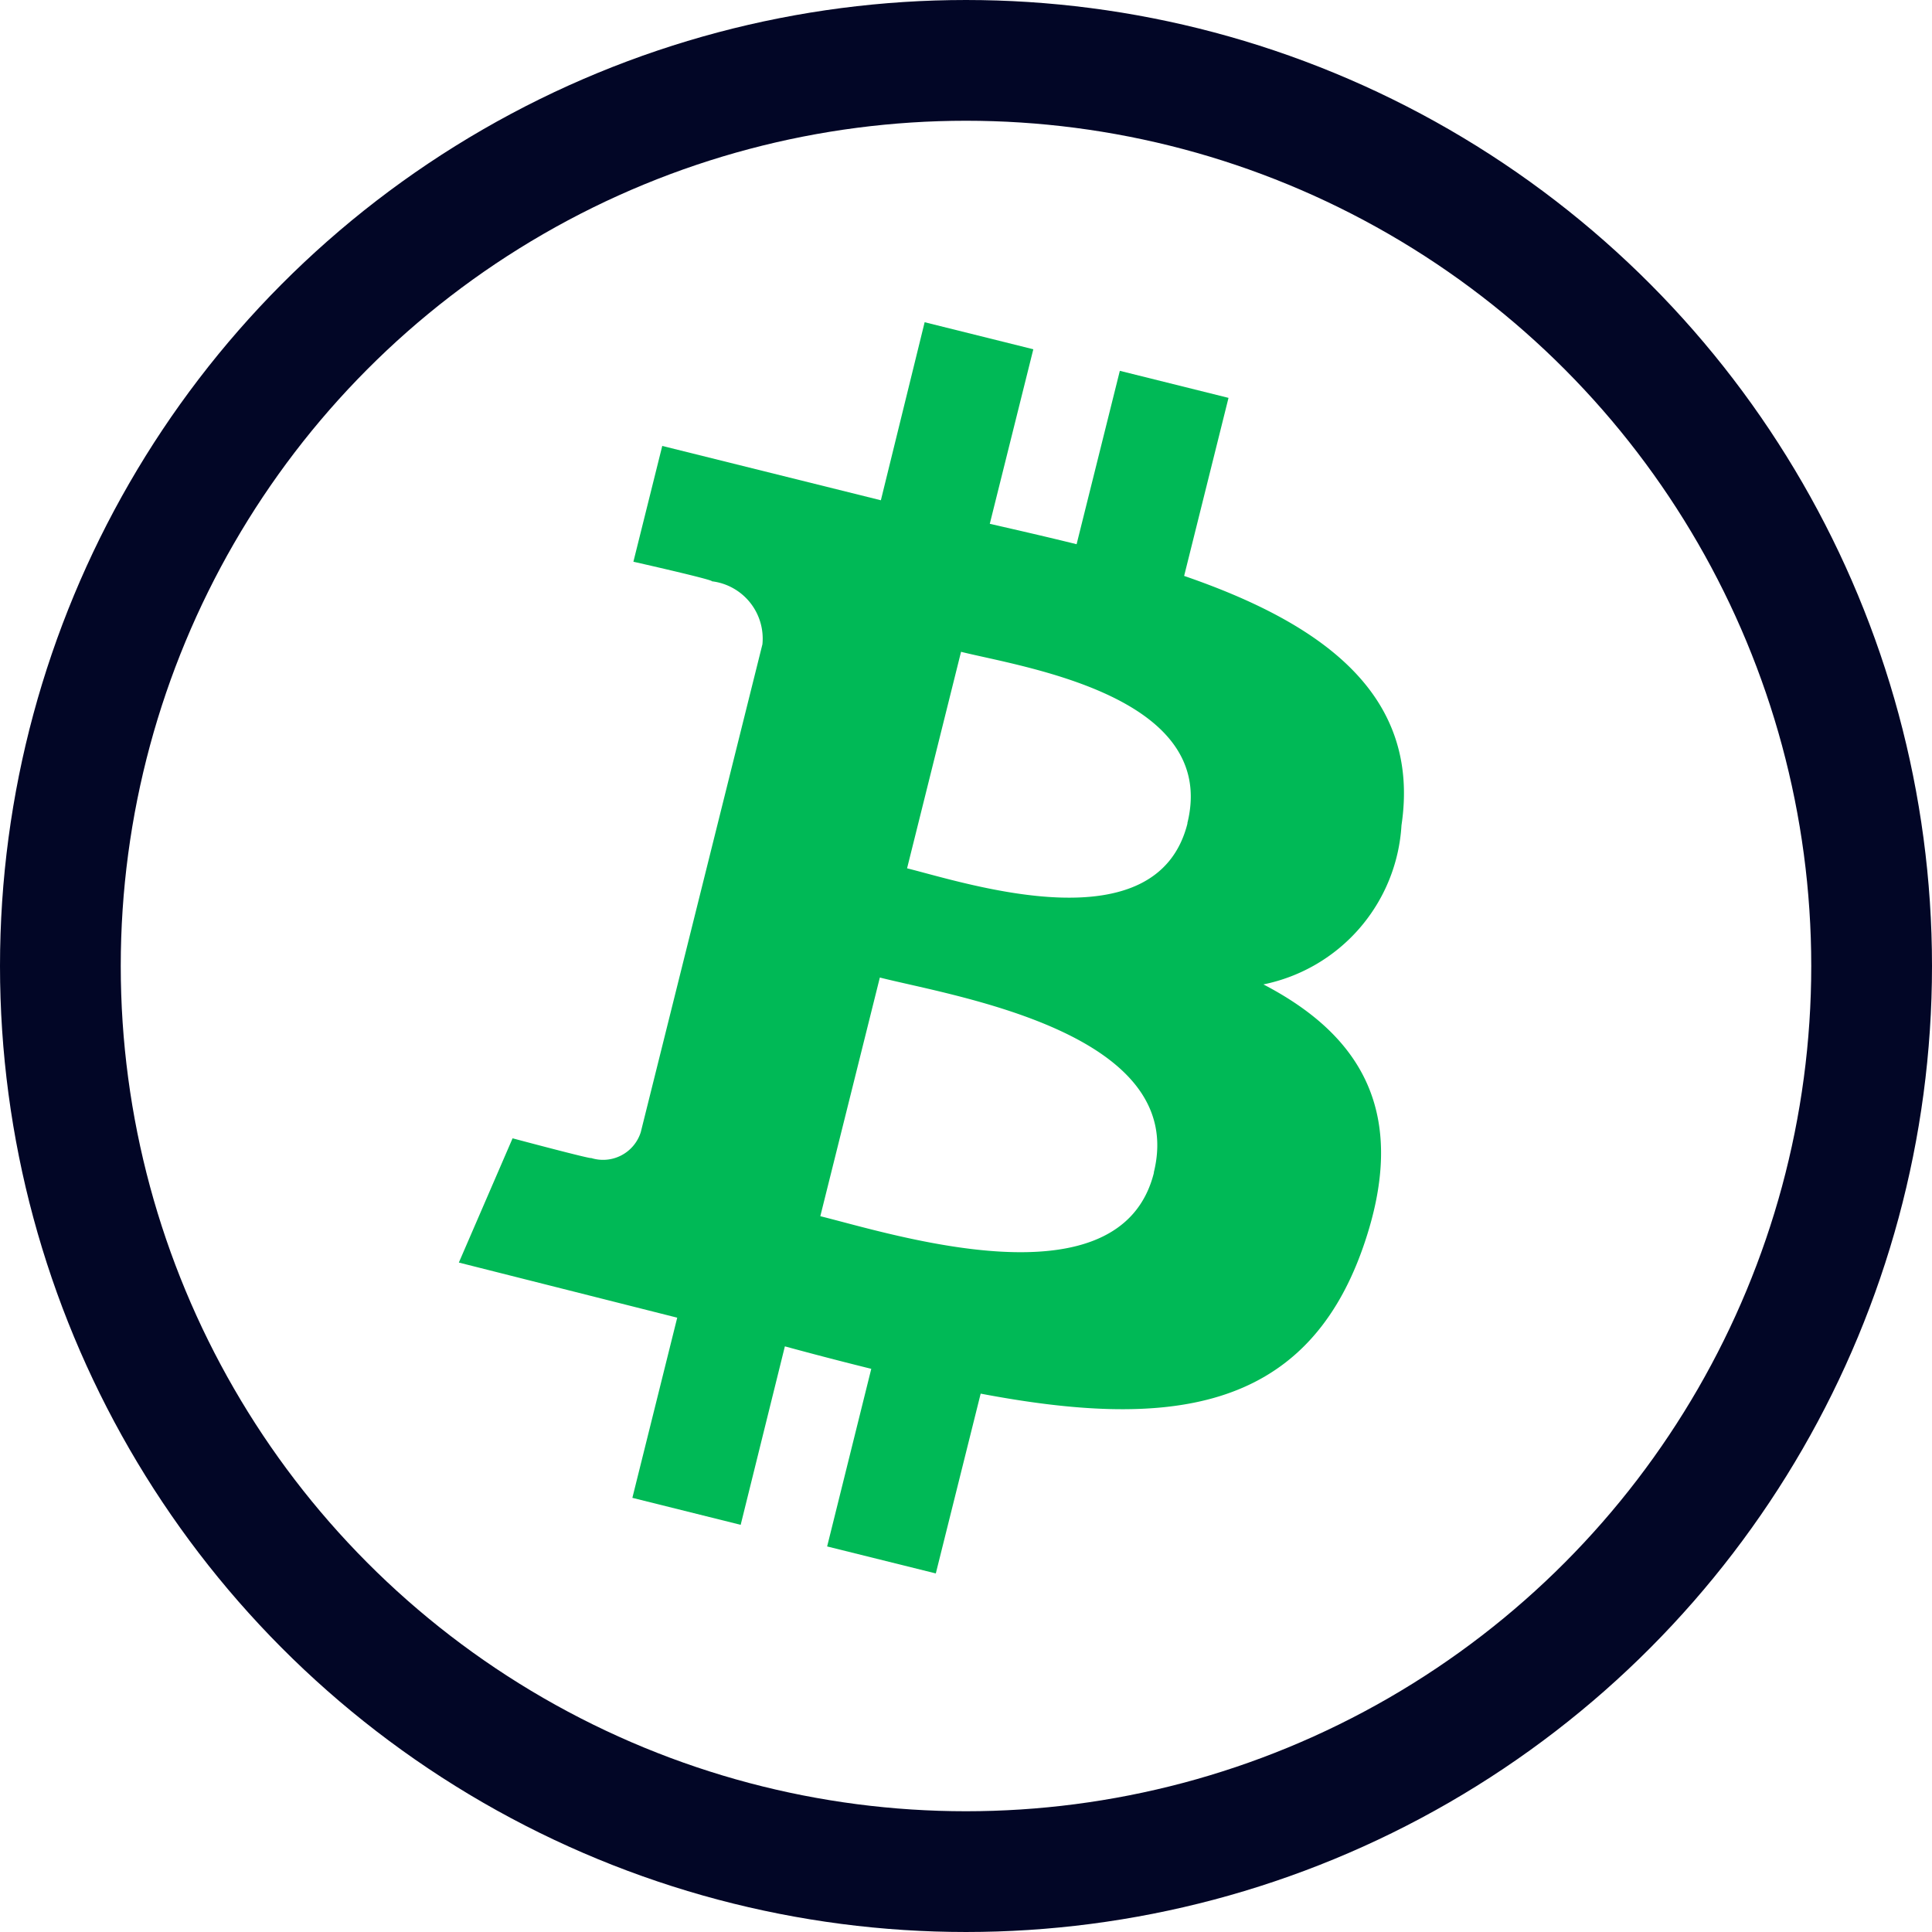
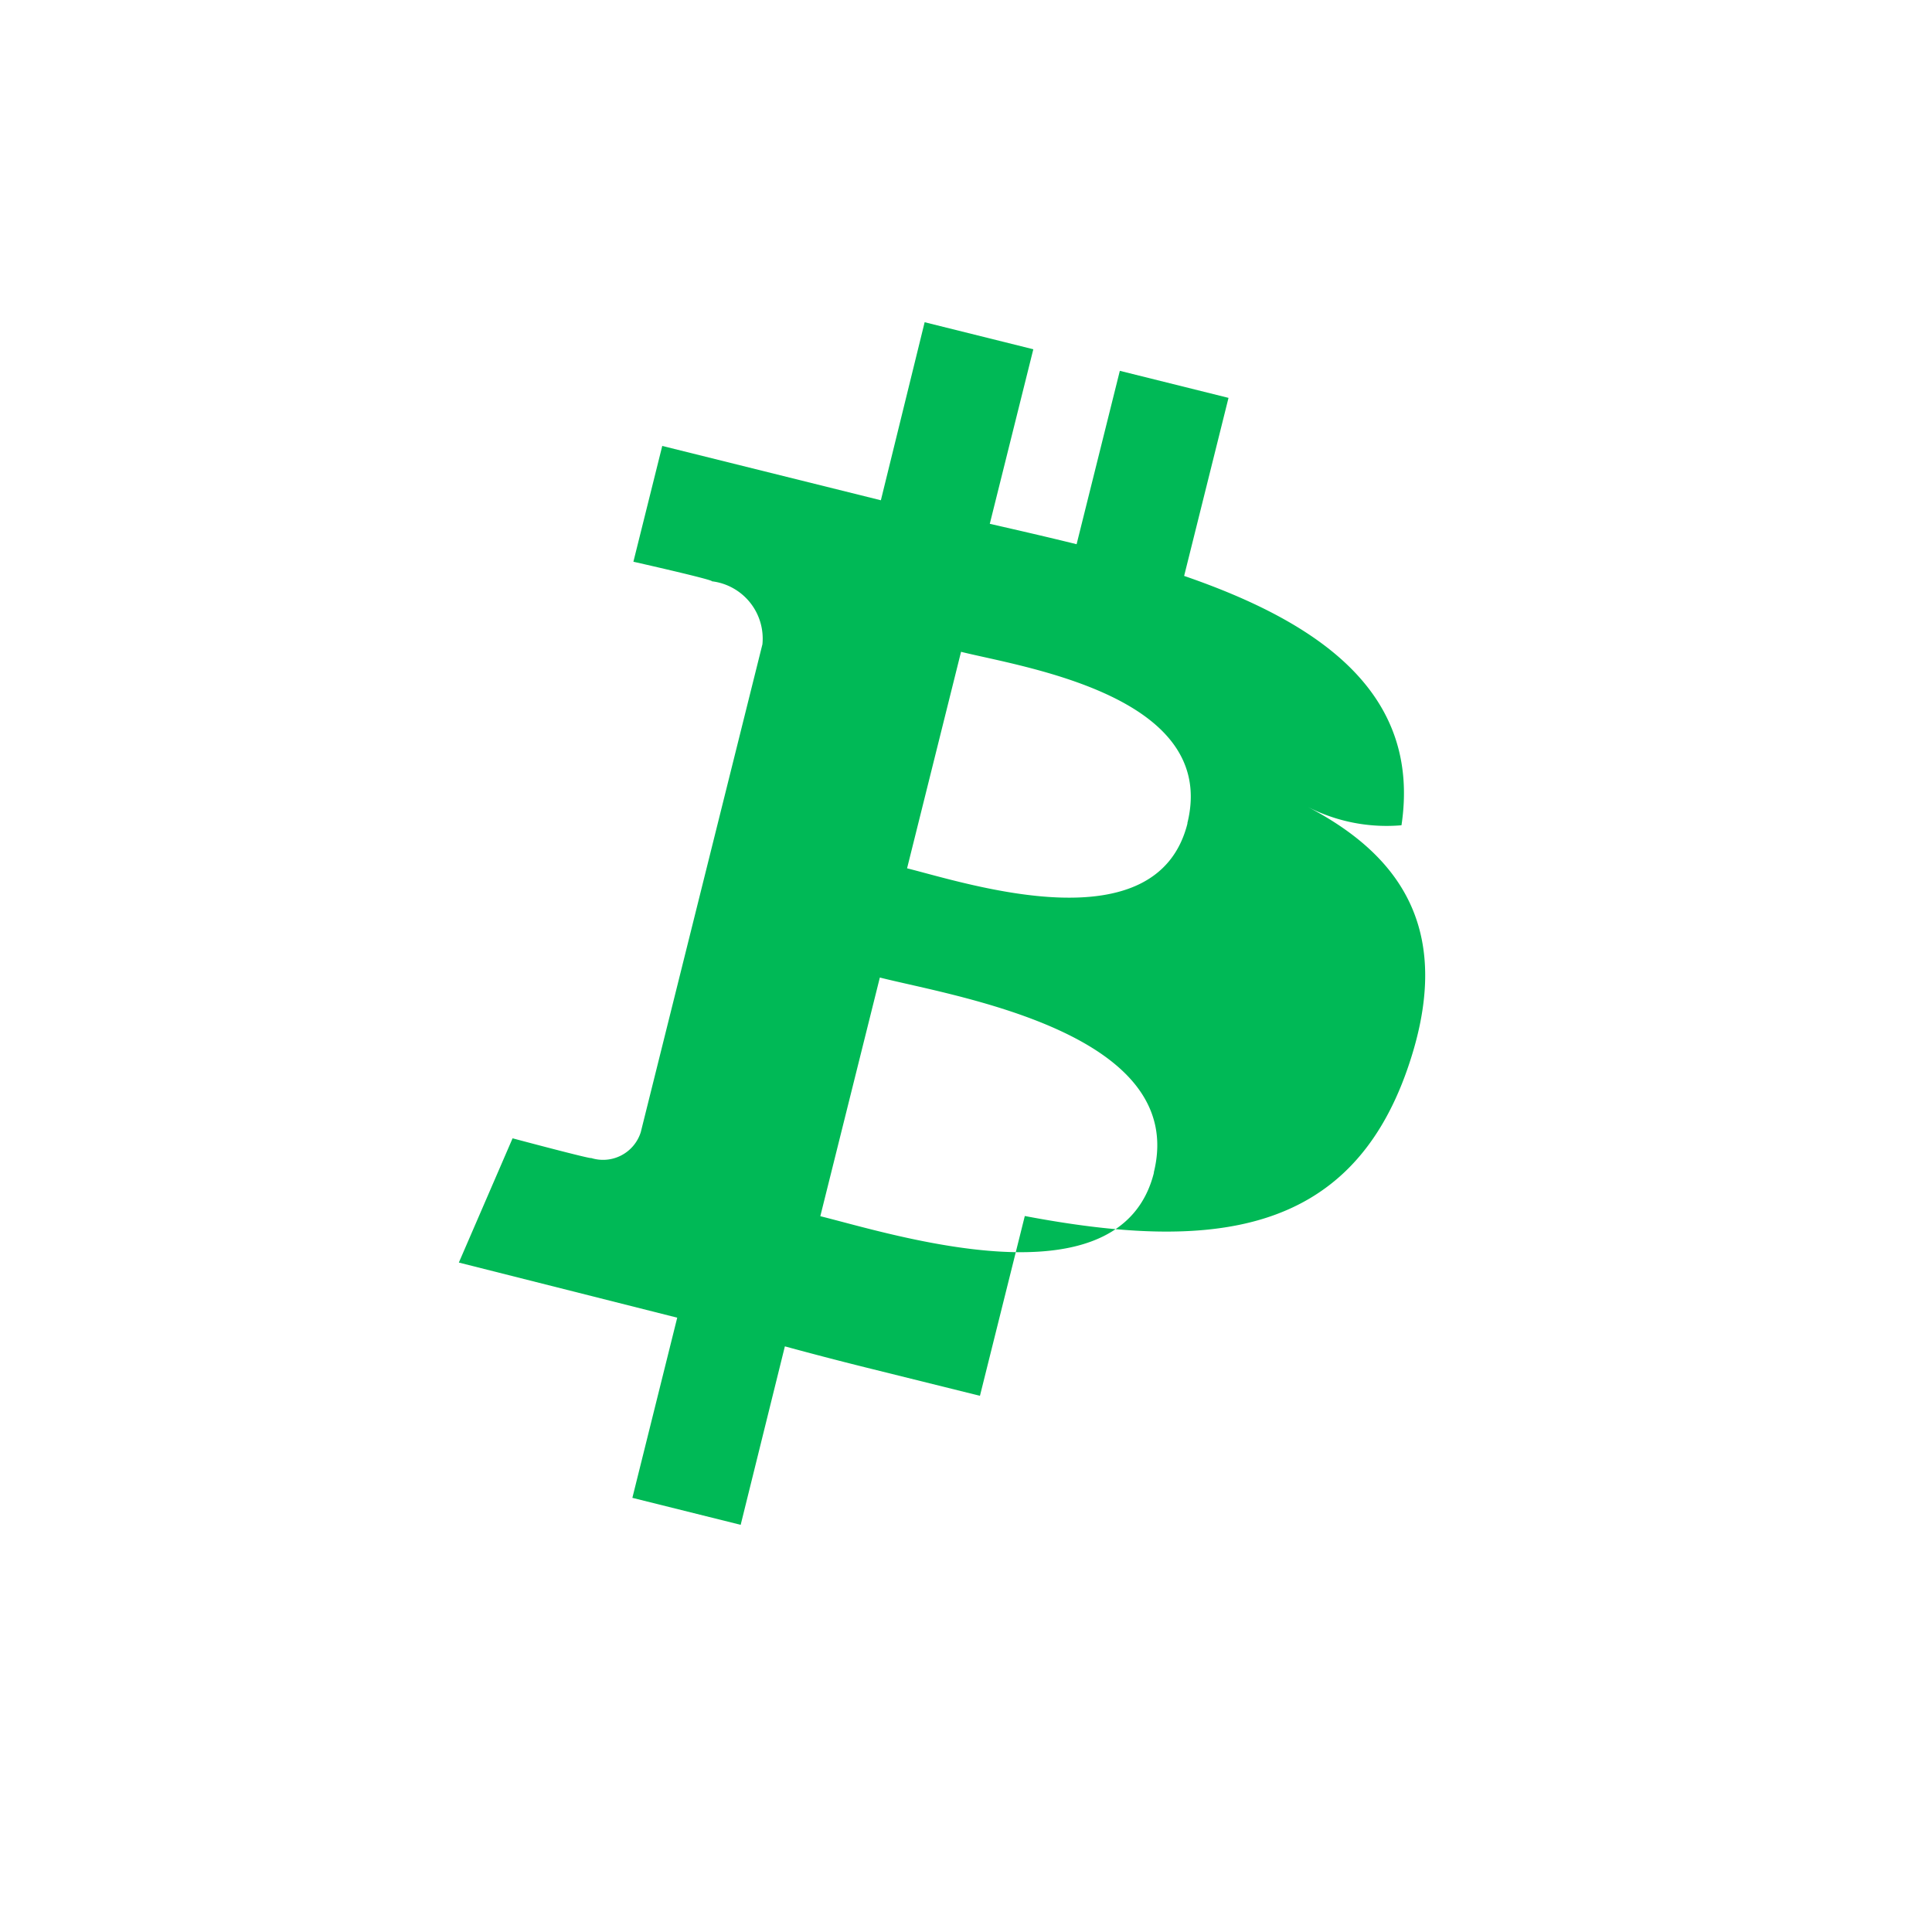
<svg xmlns="http://www.w3.org/2000/svg" height="32" width="32" viewBox="0 0 32 32">
  <title>bitcoin</title>
  <g stroke-linecap="round" stroke-width="2" fill="none" stroke="#020626" stroke-linejoin="round" class="nc-icon-wrapper">
-     <path d="M23.213,13.669c.326-2.178-1.332-3.349-3.6-4.13l.735-2.949-1.8-.448-.716,2.872c-.472-.117-.956-.228-1.438-.338l.721-2.891-1.8-.448L14.59,8.286l-3.621-.9-.478,1.918s1.332.3,1.3.324a.956.956,0,0,1,.837,1.044l-2.015,8.081a.655.655,0,0,1-.823.427c.018.026-1.3-.326-1.3-.326L7.6,20.912l3.617.913-.743,2.984,1.794.447L13,22.3q.735.2,1.431.372L13.7,25.614l1.8.447.743-2.978c3.062.58,5.364.346,6.333-2.423.781-2.23-.039-3.516-1.65-4.355A2.863,2.863,0,0,0,23.213,13.669Zm-4.1,5.753c-.555,2.229-4.309,1.024-5.526.722l.986-3.953C15.787,16.5,19.69,17.1,19.11,19.422Zm.556-5.786c-.507,2.029-3.631,1-4.645.746l.894-3.586C16.929,11.049,20.193,11.521,19.666,13.636Z" stroke="none" fill="#00b956" />
-     <circle cx="16" cy="16" r="15" />
+     <path d="M23.213,13.669c.326-2.178-1.332-3.349-3.6-4.13l.735-2.949-1.8-.448-.716,2.872c-.472-.117-.956-.228-1.438-.338l.721-2.891-1.8-.448L14.59,8.286l-3.621-.9-.478,1.918s1.332.3,1.3.324a.956.956,0,0,1,.837,1.044l-2.015,8.081a.655.655,0,0,1-.823.427c.018.026-1.3-.326-1.3-.326L7.6,20.912l3.617.913-.743,2.984,1.794.447L13,22.3q.735.2,1.431.372l1.8.447.743-2.978c3.062.58,5.364.346,6.333-2.423.781-2.23-.039-3.516-1.65-4.355A2.863,2.863,0,0,0,23.213,13.669Zm-4.1,5.753c-.555,2.229-4.309,1.024-5.526.722l.986-3.953C15.787,16.5,19.69,17.1,19.11,19.422Zm.556-5.786c-.507,2.029-3.631,1-4.645.746l.894-3.586C16.929,11.049,20.193,11.521,19.666,13.636Z" stroke="none" fill="#00b956" />
  </g>
</svg>